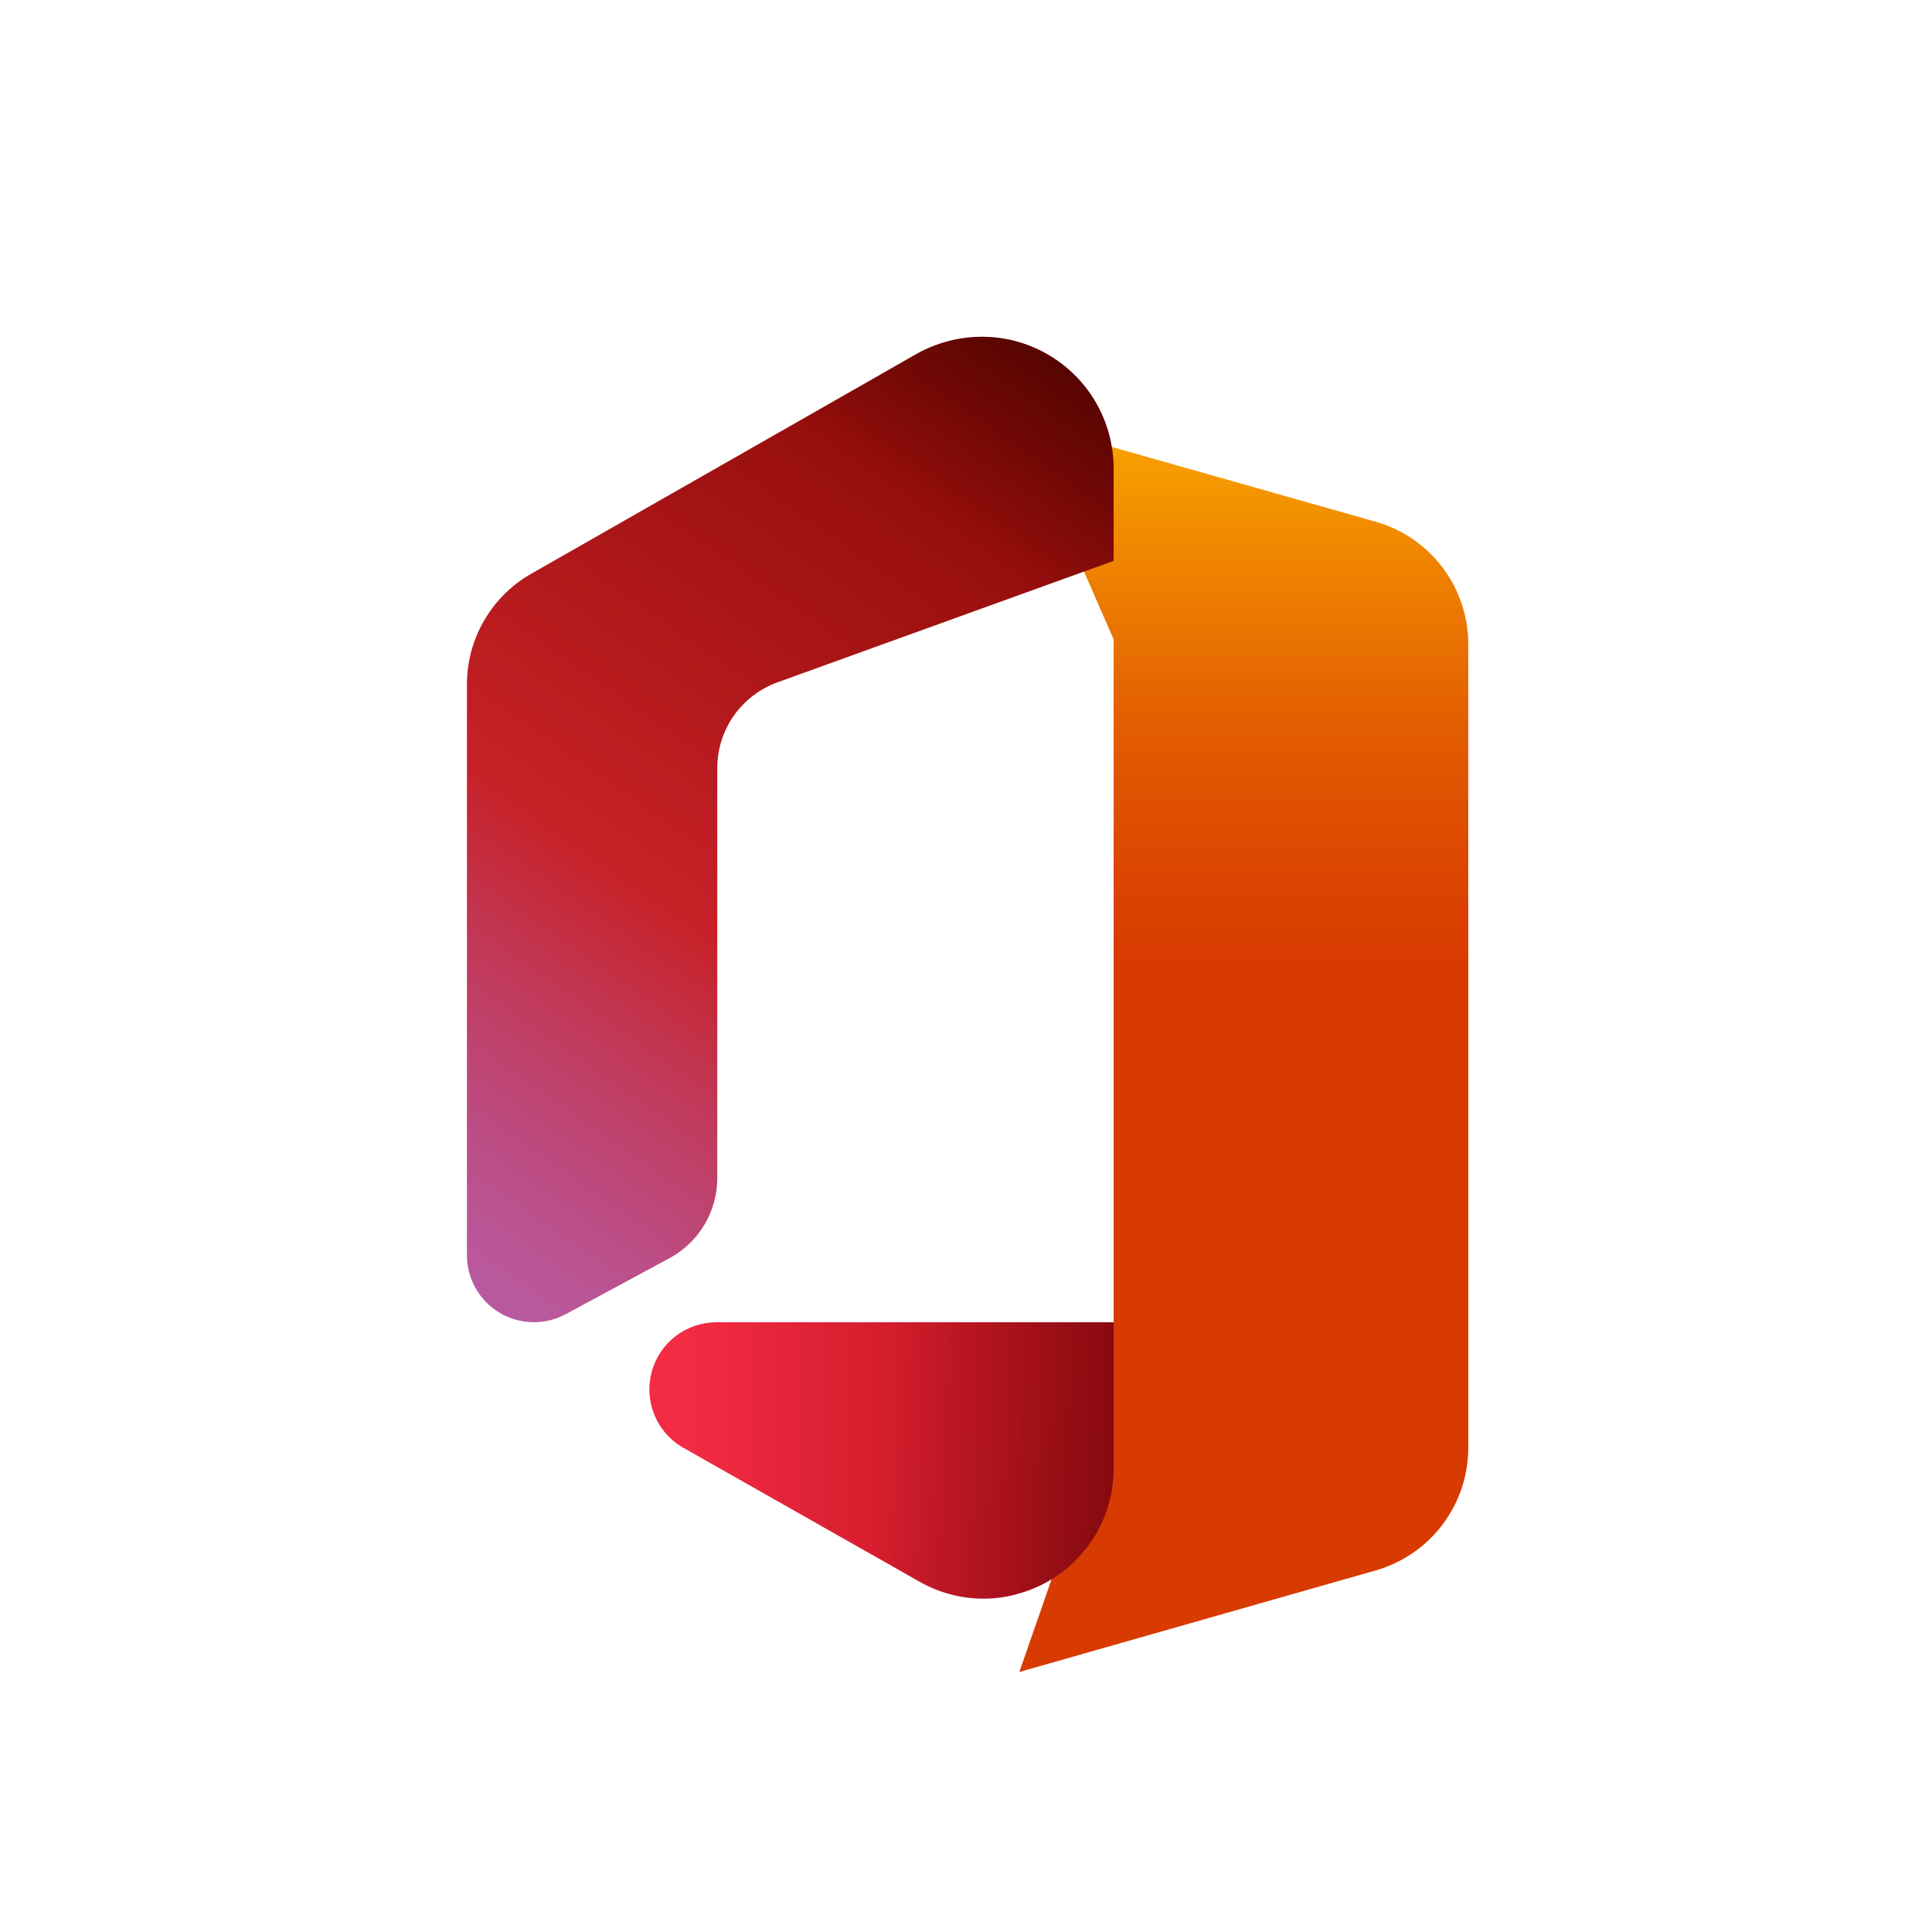
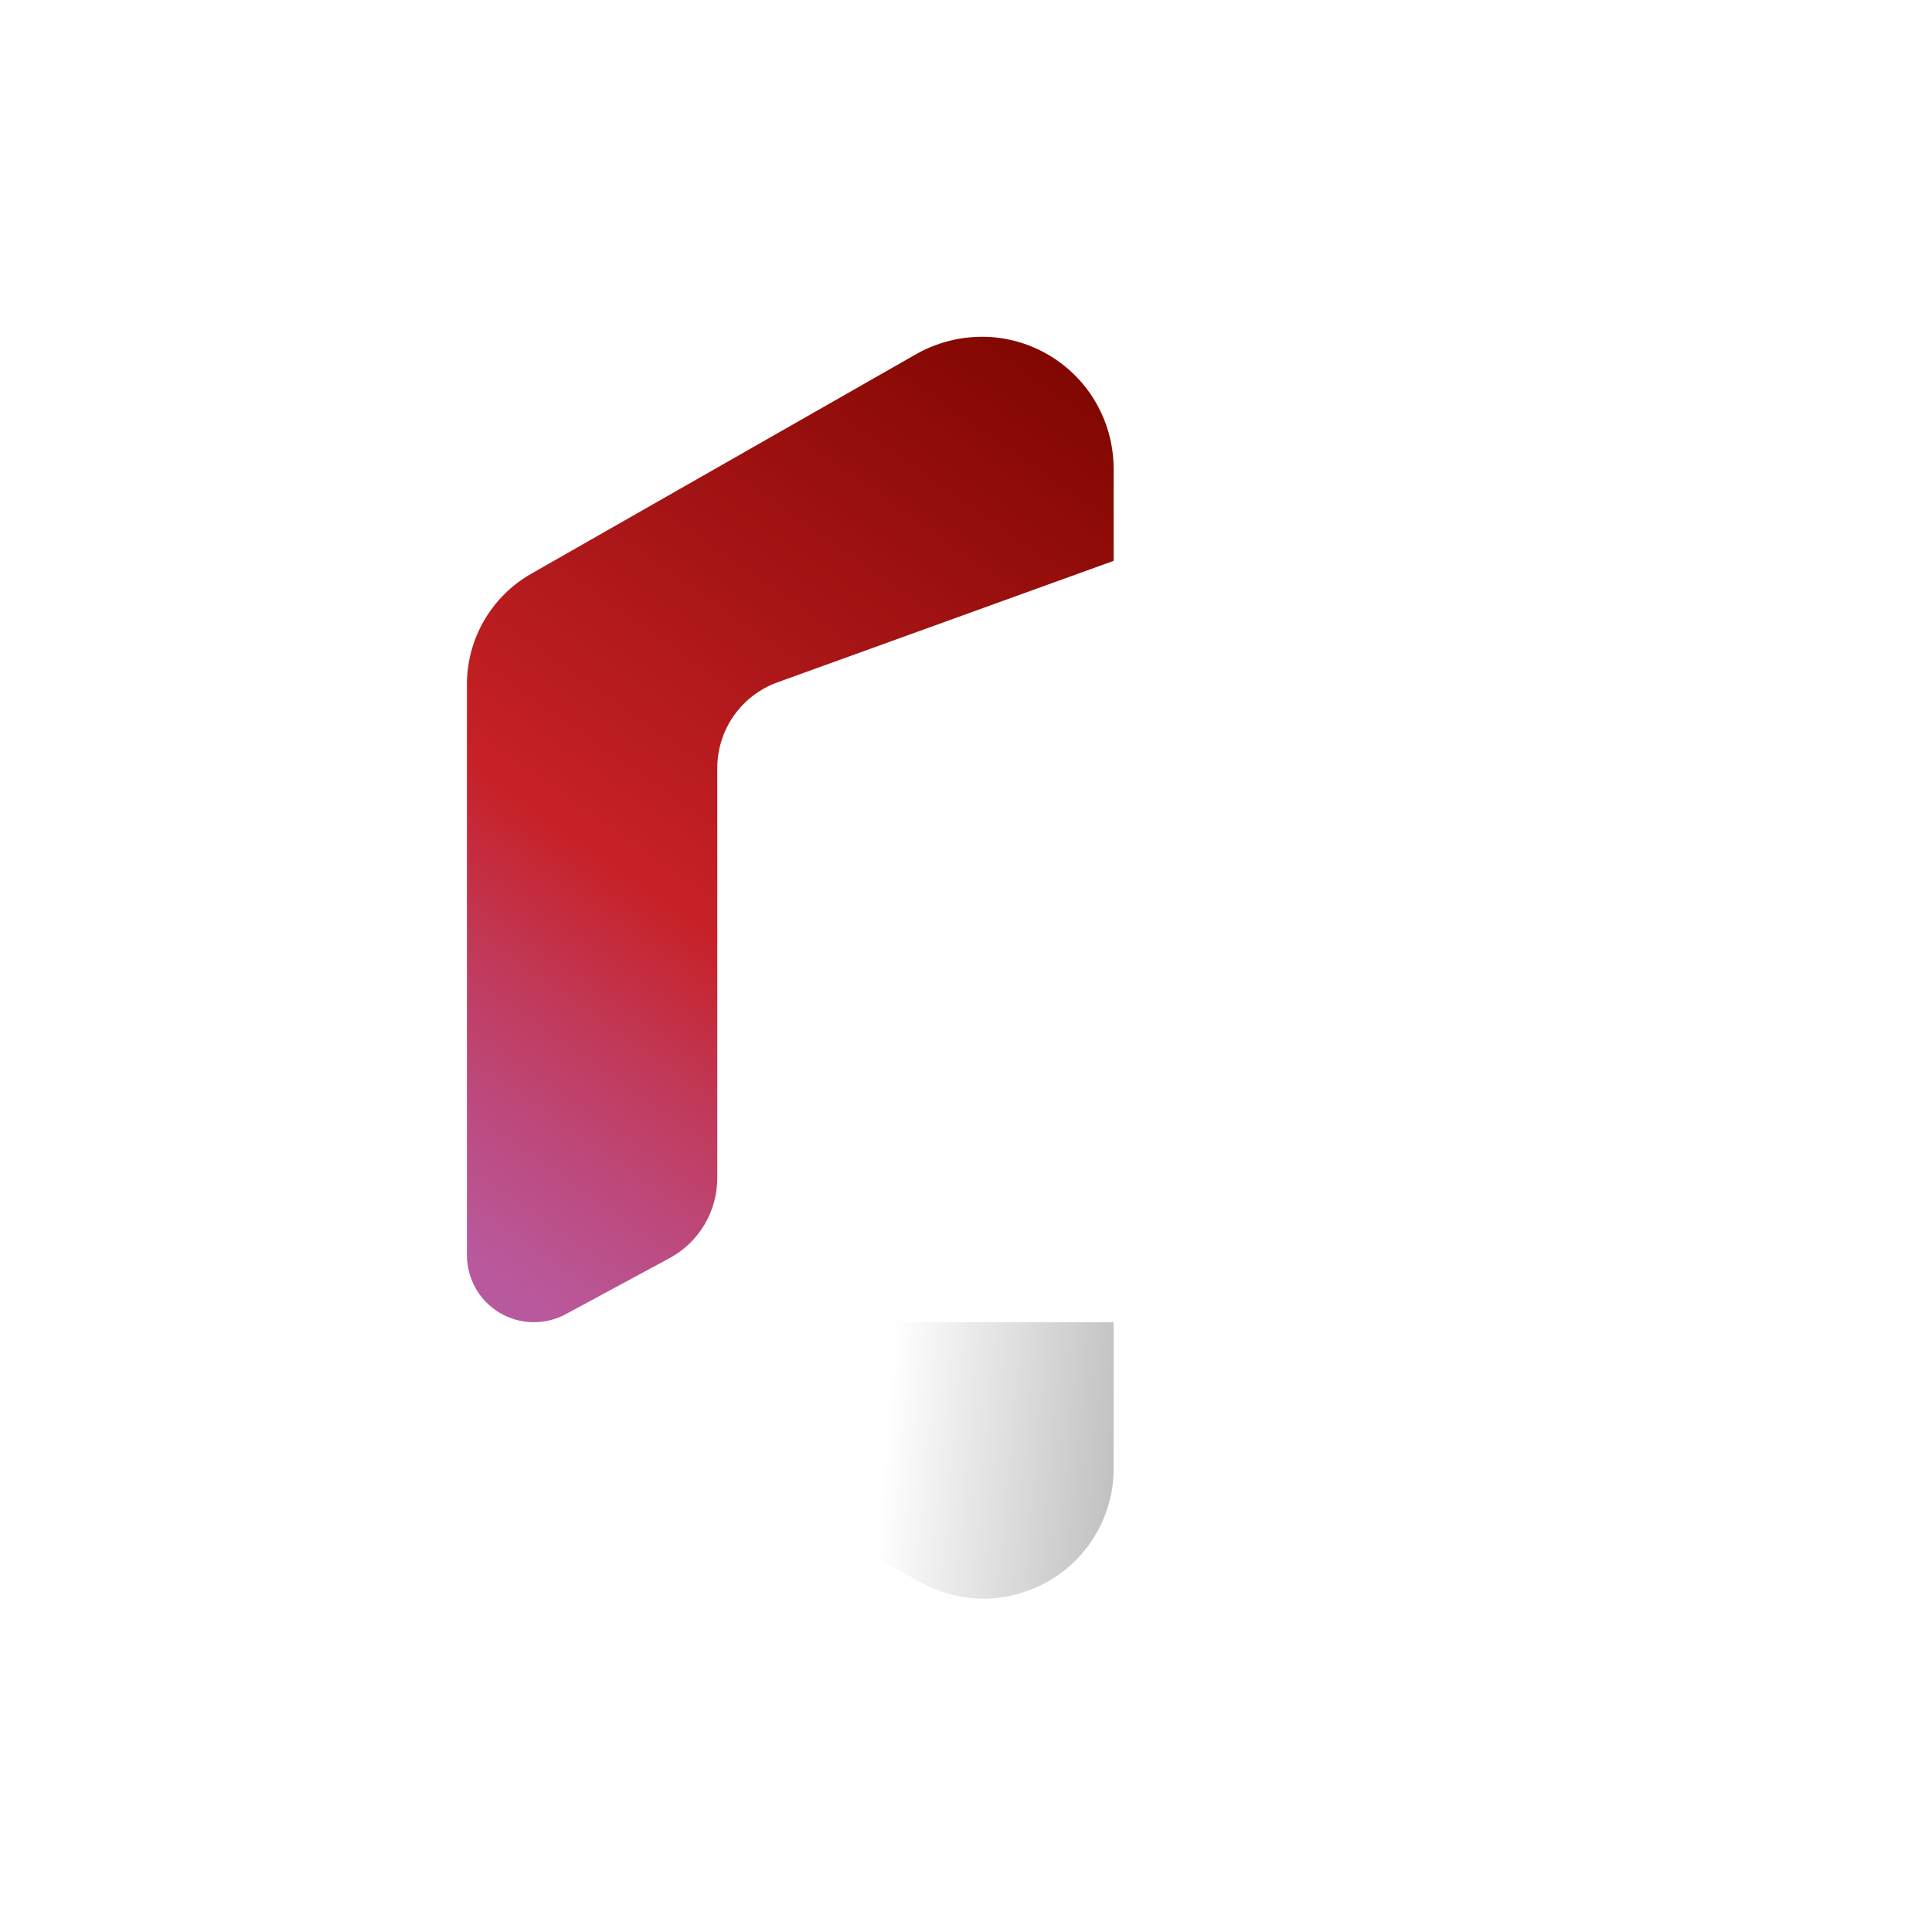
<svg xmlns="http://www.w3.org/2000/svg" width="41" height="41" viewBox="0 0 41 41" fill="none">
  <g style="mix-blend-mode:multiply" opacity="0.2">
    <g style="mix-blend-mode:multiply" opacity="0.2">
      <g style="mix-blend-mode:multiply">
        <path d="M15.191 28.06C14.879 28.064 14.577 28.169 14.331 28.36C14.084 28.552 13.908 28.819 13.828 29.12C13.748 29.422 13.769 29.741 13.888 30.029C14.007 30.318 14.217 30.559 14.487 30.716L19.516 33.567C19.93 33.803 20.399 33.926 20.875 33.926C21.131 33.926 21.386 33.889 21.632 33.815L29.198 31.659C29.762 31.497 30.259 31.156 30.612 30.687C30.966 30.219 31.158 29.648 31.159 29.061V28.06H15.191Z" fill="white" />
      </g>
    </g>
  </g>
  <g style="mix-blend-mode:multiply" opacity="0.12">
    <g style="mix-blend-mode:multiply" opacity="0.12">
      <g style="mix-blend-mode:multiply">
-         <path d="M15.191 28.06C14.879 28.064 14.577 28.169 14.331 28.36C14.084 28.552 13.908 28.819 13.828 29.12C13.748 29.422 13.769 29.741 13.888 30.029C14.007 30.318 14.217 30.559 14.487 30.716L19.516 33.567C19.93 33.803 20.399 33.926 20.875 33.926C21.131 33.926 21.386 33.889 21.632 33.815L29.198 31.659C29.762 31.497 30.259 31.156 30.612 30.687C30.966 30.219 31.158 29.648 31.159 29.061V28.06H15.191Z" fill="white" />
-       </g>
+         </g>
    </g>
  </g>
  <g filter="url(#filter0_d_706_2802)">
-     <path d="M21.601 7.253L23.633 11.901V28.06L21.632 33.815L29.198 31.659C29.762 31.497 30.259 31.156 30.612 30.688C30.966 30.219 31.158 29.648 31.159 29.061V12.008C31.159 11.419 30.968 10.846 30.613 10.376C30.258 9.907 29.76 9.565 29.194 9.405L21.601 7.253Z" fill="url(#paint0_linear_706_2802)" />
-   </g>
+     </g>
  <path d="M12.008 27.888L14.221 26.693C14.525 26.526 14.778 26.28 14.954 25.982C15.13 25.684 15.222 25.343 15.222 24.997V16.298C15.222 15.902 15.344 15.515 15.571 15.19C15.799 14.866 16.12 14.619 16.492 14.483L23.633 11.902V9.941C23.632 9.333 23.433 8.742 23.067 8.257C22.7 7.772 22.186 7.42 21.601 7.253C21.352 7.182 21.094 7.146 20.835 7.147C20.348 7.148 19.869 7.275 19.445 7.514L11.273 12.176C10.859 12.412 10.514 12.754 10.275 13.166C10.035 13.578 9.909 14.046 9.909 14.523V26.635C9.909 26.882 9.972 27.124 10.094 27.339C10.215 27.553 10.39 27.732 10.602 27.859C10.813 27.985 11.054 28.054 11.301 28.059C11.547 28.064 11.791 28.005 12.008 27.888Z" fill="url(#paint1_linear_706_2802)" />
-   <path d="M23.633 28.06H15.191C14.879 28.064 14.577 28.169 14.331 28.36C14.084 28.552 13.908 28.819 13.828 29.12C13.748 29.422 13.769 29.741 13.888 30.029C14.007 30.318 14.217 30.559 14.487 30.716L19.516 33.567C19.93 33.803 20.399 33.926 20.875 33.926C21.131 33.926 21.386 33.889 21.632 33.815C22.21 33.651 22.718 33.303 23.079 32.823C23.44 32.344 23.635 31.759 23.633 31.159V28.06Z" fill="url(#paint2_linear_706_2802)" />
-   <path d="M12.008 27.888L14.221 26.693C14.525 26.526 14.778 26.28 14.954 25.982C15.13 25.684 15.222 25.343 15.222 24.997V16.298C15.222 15.902 15.344 15.515 15.571 15.19C15.799 14.866 16.12 14.619 16.492 14.483L23.633 11.902V9.941C23.632 9.333 23.433 8.742 23.067 8.257C22.7 7.772 22.186 7.42 21.601 7.253C21.352 7.182 21.094 7.146 20.835 7.147C20.348 7.148 19.869 7.275 19.445 7.514L11.273 12.176C10.859 12.412 10.514 12.754 10.275 13.166C10.035 13.578 9.909 14.046 9.909 14.523V26.635C9.909 26.882 9.972 27.124 10.094 27.339C10.215 27.553 10.39 27.732 10.602 27.859C10.813 27.985 11.054 28.054 11.301 28.059C11.547 28.064 11.791 28.005 12.008 27.888Z" fill="url(#paint3_linear_706_2802)" />
  <path d="M23.633 28.06H15.191C14.879 28.064 14.577 28.169 14.331 28.36C14.084 28.552 13.908 28.819 13.828 29.12C13.748 29.422 13.769 29.741 13.888 30.029C14.007 30.318 14.217 30.559 14.487 30.716L19.516 33.567C19.93 33.803 20.399 33.926 20.875 33.926C21.131 33.926 21.386 33.889 21.632 33.815C22.21 33.651 22.718 33.303 23.079 32.823C23.44 32.344 23.635 31.759 23.633 31.159V28.06Z" fill="url(#paint4_linear_706_2802)" />
  <defs>
    <filter id="filter0_d_706_2802" x="19.934" y="7.253" width="12.891" height="29.896" filterUnits="userSpaceOnUse" color-interpolation-filters="sRGB">
      <feFlood flood-opacity="0" result="BackgroundImageFix" />
      <feColorMatrix in="SourceAlpha" type="matrix" values="0 0 0 0 0 0 0 0 0 0 0 0 0 0 0 0 0 0 127 0" result="hardAlpha" />
      <feOffset dy="1.667" />
      <feGaussianBlur stdDeviation="0.833" />
      <feComposite in2="hardAlpha" operator="out" />
      <feColorMatrix type="matrix" values="0 0 0 0 0 0 0 0 0 0 0 0 0 0 0 0 0 0 0.12 0" />
      <feBlend mode="normal" in2="BackgroundImageFix" result="effect1_dropShadow_706_2802" />
      <feBlend mode="normal" in="SourceGraphic" in2="effect1_dropShadow_706_2802" result="shape" />
    </filter>
    <linearGradient id="paint0_linear_706_2802" x1="26.378" y1="5.739" x2="26.378" y2="31.956" gradientUnits="userSpaceOnUse">
      <stop stop-color="#FFB900" />
      <stop offset="0.17" stop-color="#EF8400" />
      <stop offset="0.31" stop-color="#E25C01" />
      <stop offset="0.43" stop-color="#DB4401" />
      <stop offset="0.5" stop-color="#D83B01" />
    </linearGradient>
    <linearGradient id="paint1_linear_706_2802" x1="21.65" y1="6.664" x2="7.766" y2="26.489" gradientUnits="userSpaceOnUse">
      <stop stop-color="#800600" />
      <stop offset="0.6" stop-color="#C72127" />
      <stop offset="0.73" stop-color="#C13959" />
      <stop offset="0.85" stop-color="#BC4B81" />
      <stop offset="0.94" stop-color="#B95799" />
      <stop offset="1" stop-color="#B85BA2" />
    </linearGradient>
    <linearGradient id="paint2_linear_706_2802" x1="14.558" y1="30.995" x2="32.682" y2="30.995" gradientUnits="userSpaceOnUse">
      <stop stop-color="#F32B44" />
      <stop offset="0.6" stop-color="#A4070A" />
    </linearGradient>
    <linearGradient id="paint3_linear_706_2802" x1="21.933" y1="6.262" x2="18.994" y2="10.458" gradientUnits="userSpaceOnUse">
      <stop stop-opacity="0.4" />
      <stop offset="1" stop-opacity="0" />
    </linearGradient>
    <linearGradient id="paint4_linear_706_2802" x1="26.874" y1="31.403" x2="18.759" y2="30.694" gradientUnits="userSpaceOnUse">
      <stop stop-opacity="0.4" />
      <stop offset="1" stop-opacity="0" />
    </linearGradient>
  </defs>
</svg>